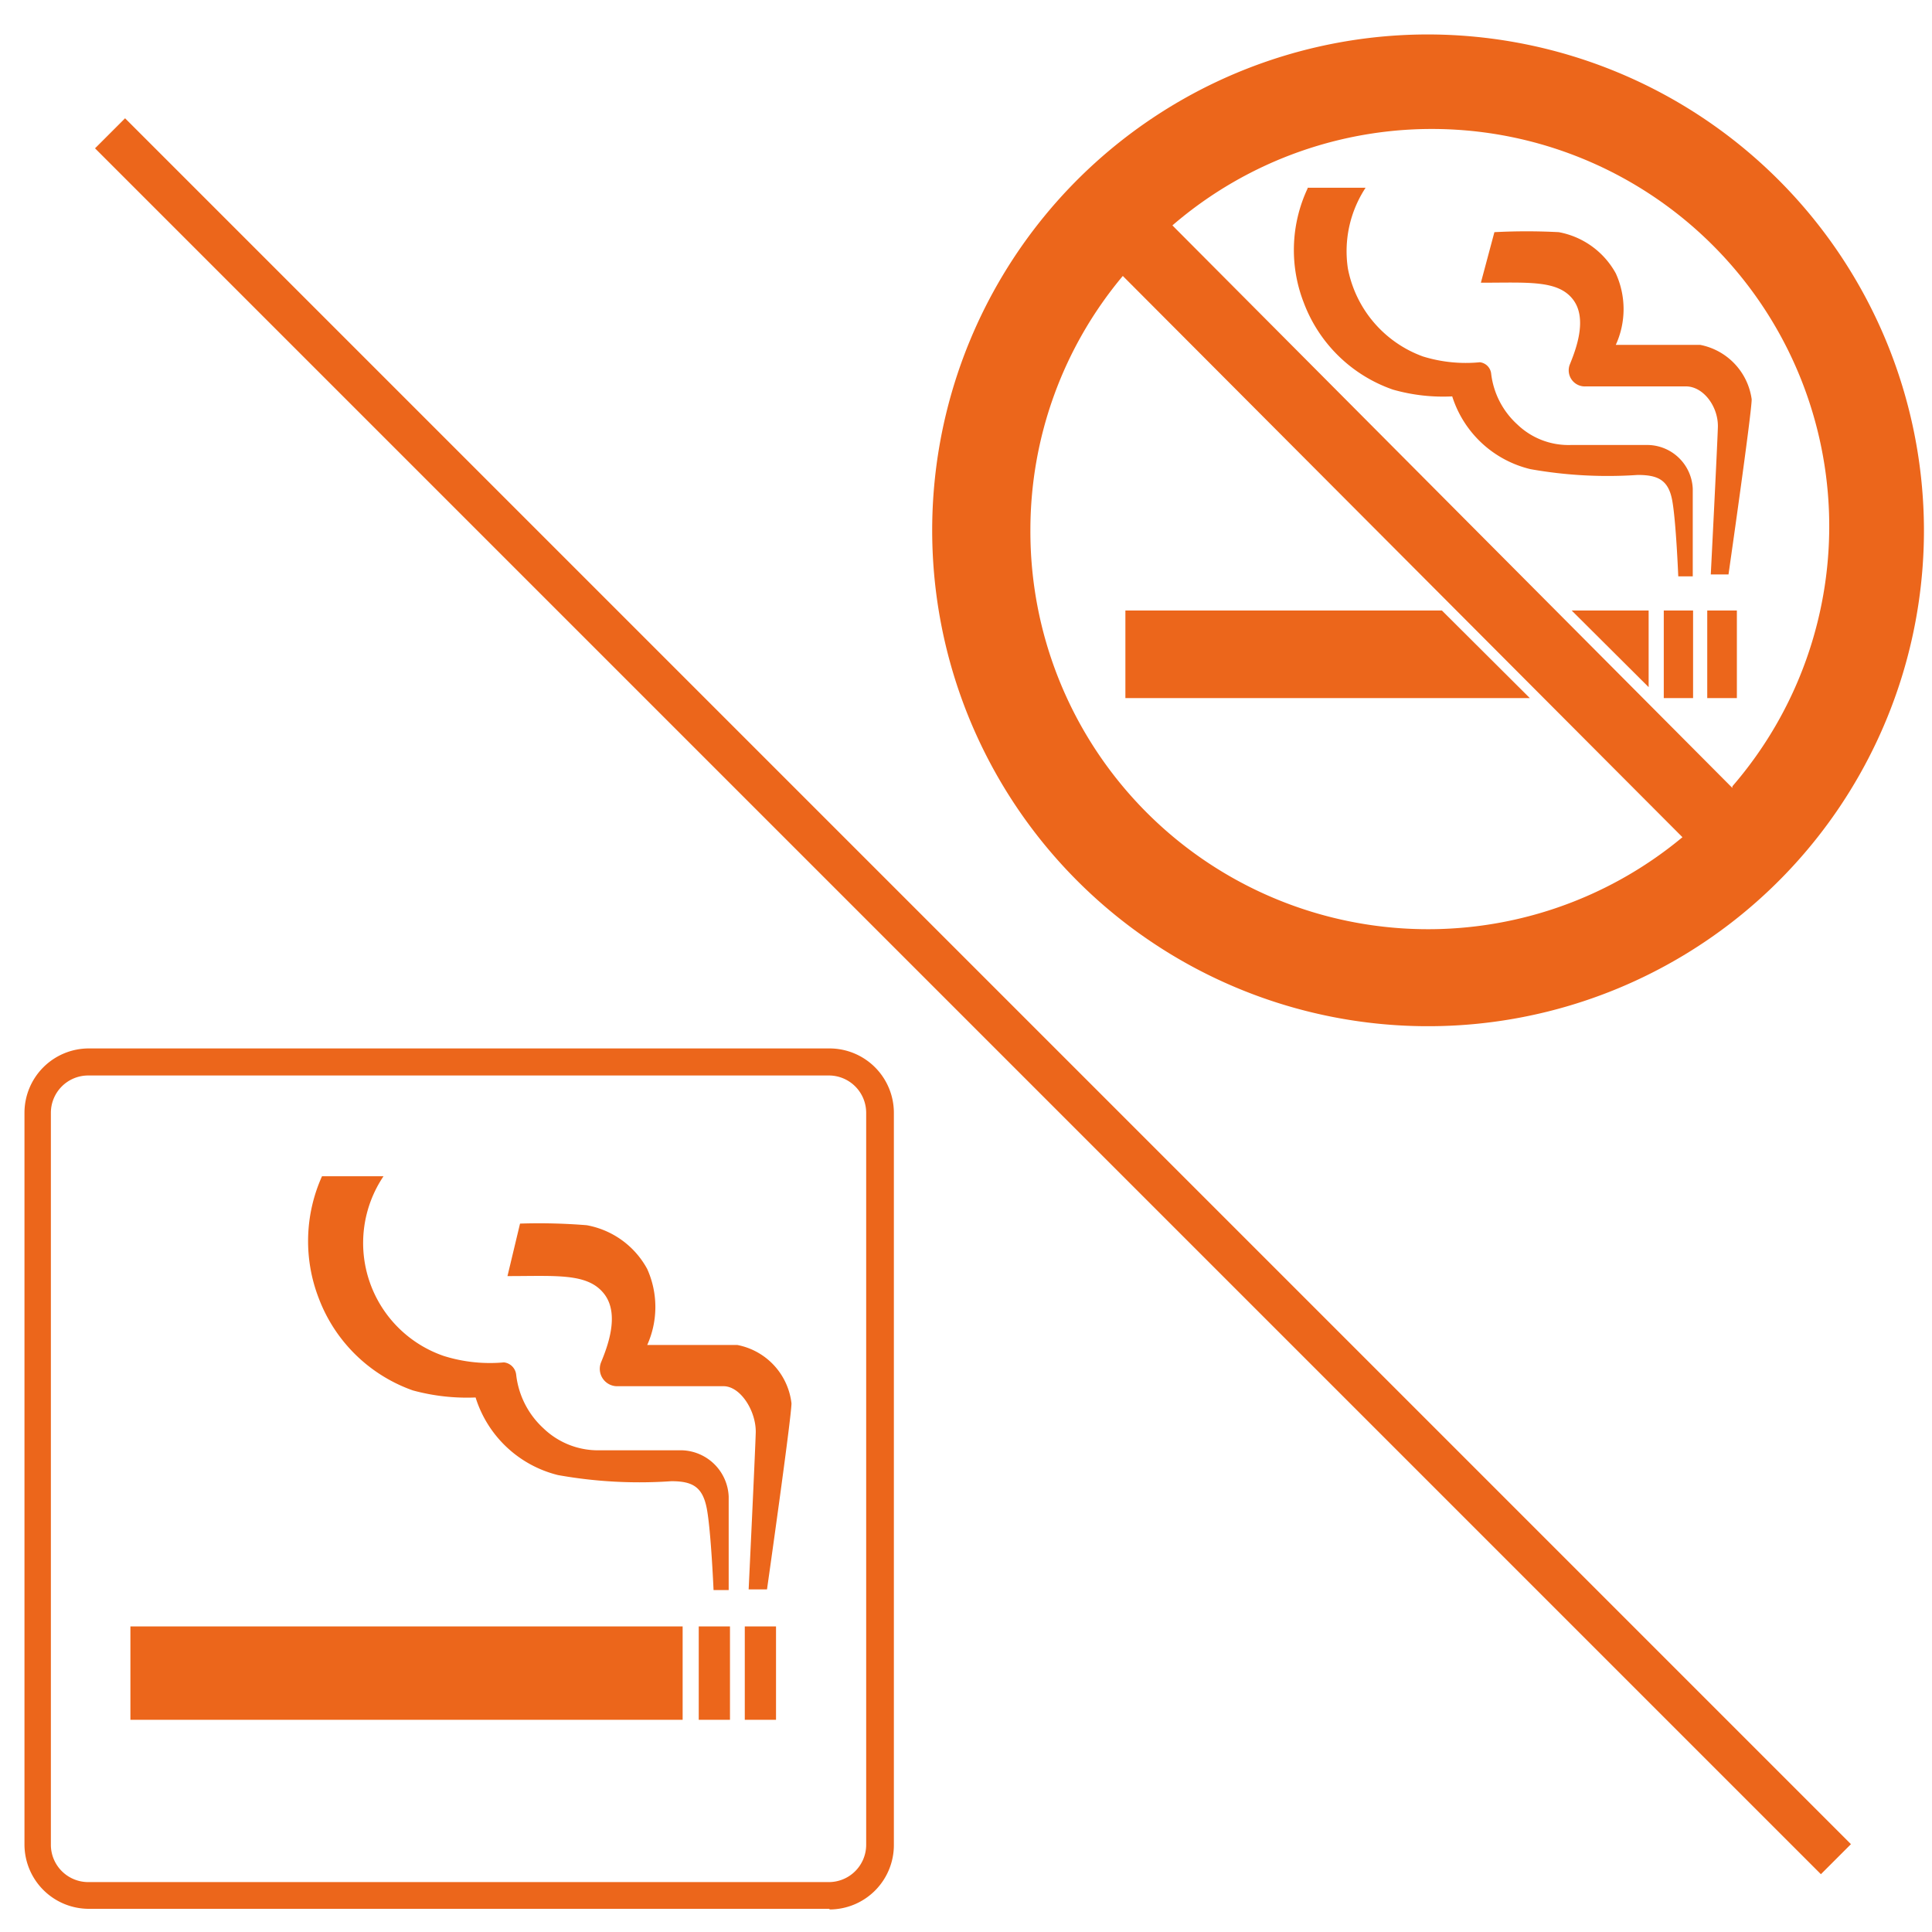
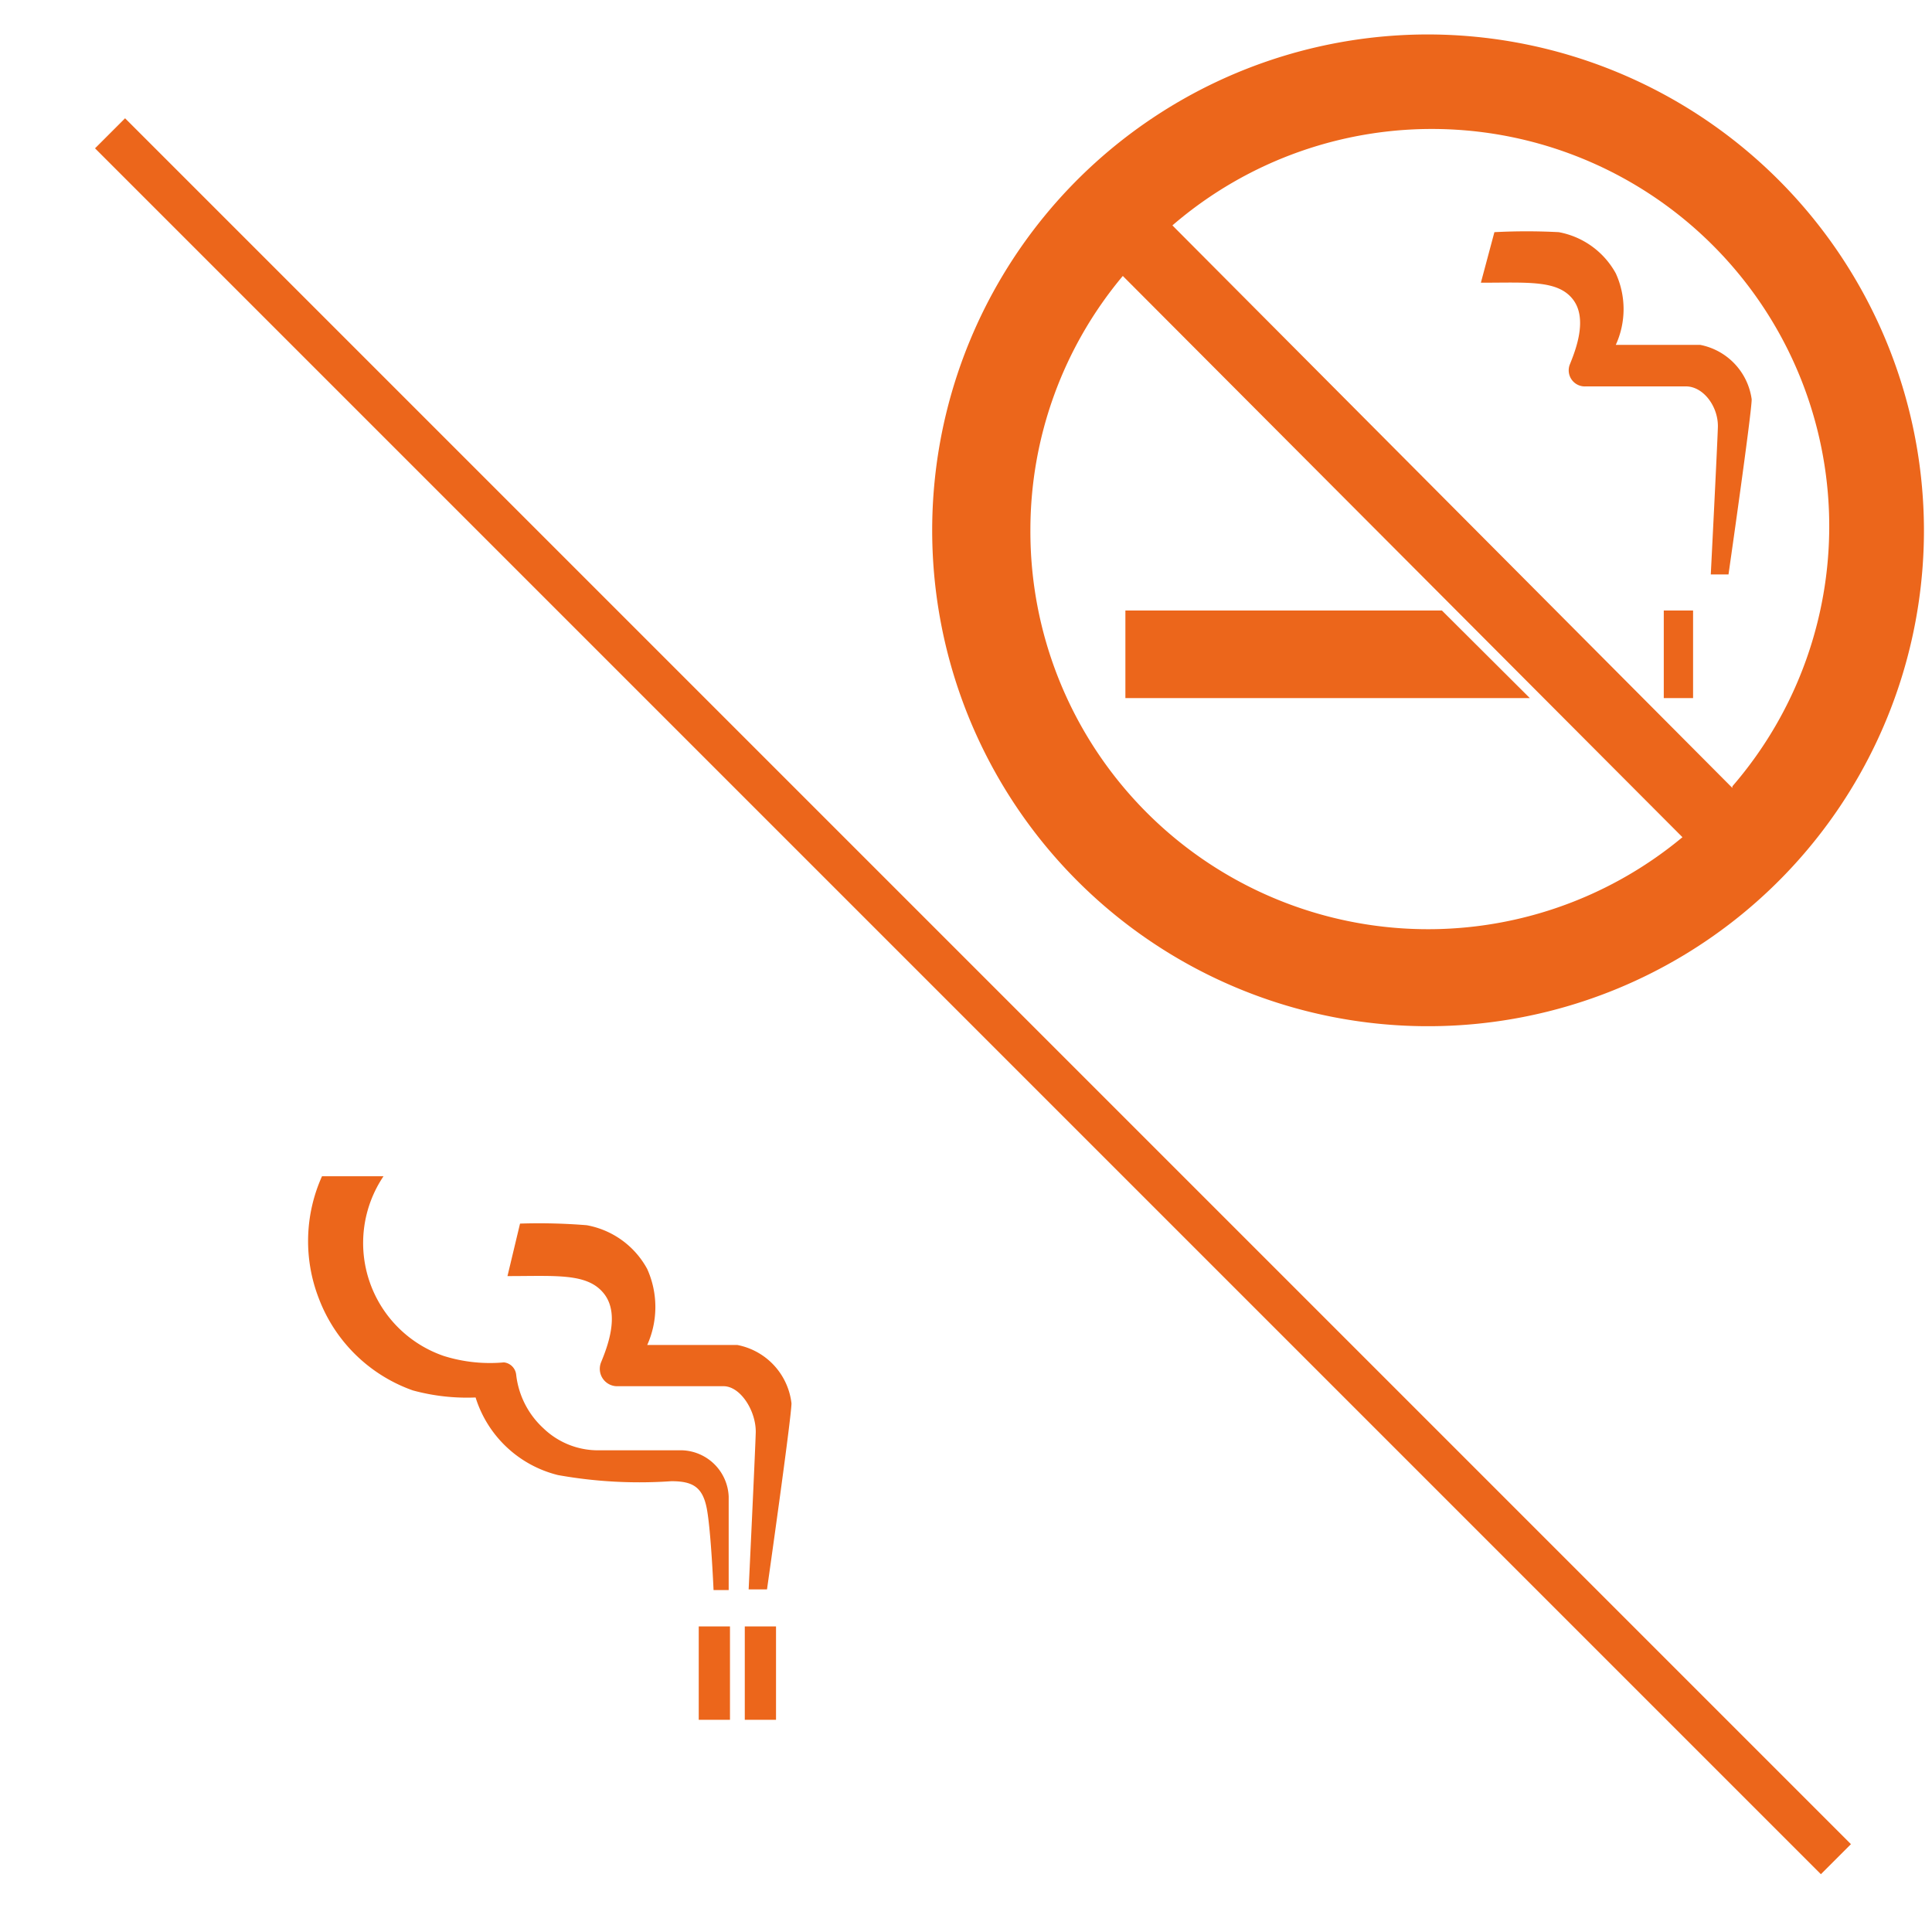
<svg xmlns="http://www.w3.org/2000/svg" id="レイヤー_1" data-name="レイヤー 1" viewBox="0 0 60 60">
  <defs>
    <style>.cls-1{fill:#ec661b;}</style>
  </defs>
  <title>smoke_orange</title>
-   <path class="cls-1" d="M25.76,59.28h-23a2,2,0,0,1-2-2V34.56a2,2,0,0,1,2-2h23a2,2,0,0,1,2,2V57.3a2,2,0,0,1-2,2M2.74,33.4a1.16,1.16,0,0,0-1.16,1.16V57.3a1.16,1.16,0,0,0,1.16,1.15h23a1.16,1.16,0,0,0,1.16-1.15V34.56a1.16,1.16,0,0,0-1.16-1.16Z" />
-   <rect class="cls-1" x="4.05" y="50.51" width="17.15" height="2.9" />
  <rect class="cls-1" x="21.7" y="50.51" width="0.97" height="2.9" />
  <rect class="cls-1" x="23.13" y="50.51" width="0.97" height="2.9" />
  <path class="cls-1" d="M16.15,38a18.42,18.42,0,0,1,2.07.05,2.68,2.68,0,0,1,1.88,1.36,2.88,2.88,0,0,1,0,2.36H22.9a2.09,2.09,0,0,1,1.68,1.81c0,.44-.76,5.78-.76,5.78h-.57s.2-4.19.22-4.86-.47-1.45-1-1.45l-3.28,0a.54.54,0,0,1-.52-.75c.17-.42.6-1.47.09-2.12s-1.47-.55-3-.55Z" />
  <path class="cls-1" d="M10,36.53h1.91a3.71,3.71,0,0,0,1.87,5.58,4.78,4.78,0,0,0,1.87.2.43.43,0,0,1,.38.38,2.66,2.66,0,0,0,.85,1.67,2.44,2.44,0,0,0,1.74.68l2.56,0a1.5,1.5,0,0,1,1.45,1.44v2.9h-.47s-.08-1.85-.21-2.53S21.5,46,20.85,46a14.3,14.3,0,0,1-3.52-.19,3.58,3.58,0,0,1-2.56-2.41,6.39,6.39,0,0,1-1.95-.22A4.85,4.85,0,0,1,9.9,40.32,4.91,4.91,0,0,1,10,36.53" />
  <rect class="cls-1" x="51.67" y="18.96" width="0.91" height="2.72" />
-   <rect class="cls-1" x="53.02" y="18.96" width="0.92" height="2.72" />
  <path class="cls-1" d="M46.41,7.21a19.11,19.11,0,0,1,2,0,2.55,2.55,0,0,1,1.77,1.28,2.67,2.67,0,0,1,0,2.22H52.8a2,2,0,0,1,1.6,1.69c0,.43-.72,5.44-.72,5.44h-.55s.2-3.93.22-4.57S52.9,12,52.36,12l-3.11,0a.5.5,0,0,1-.49-.7c.16-.4.56-1.39.09-2s-1.4-.52-2.86-.52Z" />
-   <path class="cls-1" d="M40.61,5.83h1.8a3.59,3.59,0,0,0-.55,2.51,3.64,3.64,0,0,0,2.33,2.73,4.5,4.5,0,0,0,1.77.18.4.4,0,0,1,.35.36,2.53,2.53,0,0,0,.81,1.57,2.29,2.29,0,0,0,1.65.64l2.43,0a1.42,1.42,0,0,1,1.37,1.36v2.72h-.45s-.07-1.74-.19-2.37-.45-.78-1.07-.78a13.68,13.68,0,0,1-3.33-.18,3.37,3.37,0,0,1-2.43-2.26,5.67,5.67,0,0,1-1.84-.21,4.55,4.55,0,0,1-2.77-2.7,4.5,4.5,0,0,1,.12-3.55" />
  <path class="cls-1" d="M44.36,1.07a15.4,15.4,0,1,0,15.39,15.4A15.42,15.42,0,0,0,44.36,1.07M32,16.47a12.28,12.28,0,0,1,2.87-7.9L52.25,26A12.35,12.35,0,0,1,32,16.47m21.8,8L36.41,7A12.34,12.34,0,0,1,53.8,24.42" />
-   <polygon class="cls-1" points="51.2 21.34 51.2 18.96 48.81 18.96 51.2 21.34" />
  <polygon class="cls-1" points="44.78 18.96 34.95 18.96 34.95 21.68 47.51 21.68 44.78 18.96" />
  <rect class="cls-1" x="29.56" y="-6.96" width="1.32" height="75.8" transform="translate(-13.03 30.43) rotate(-45)" />
</svg>